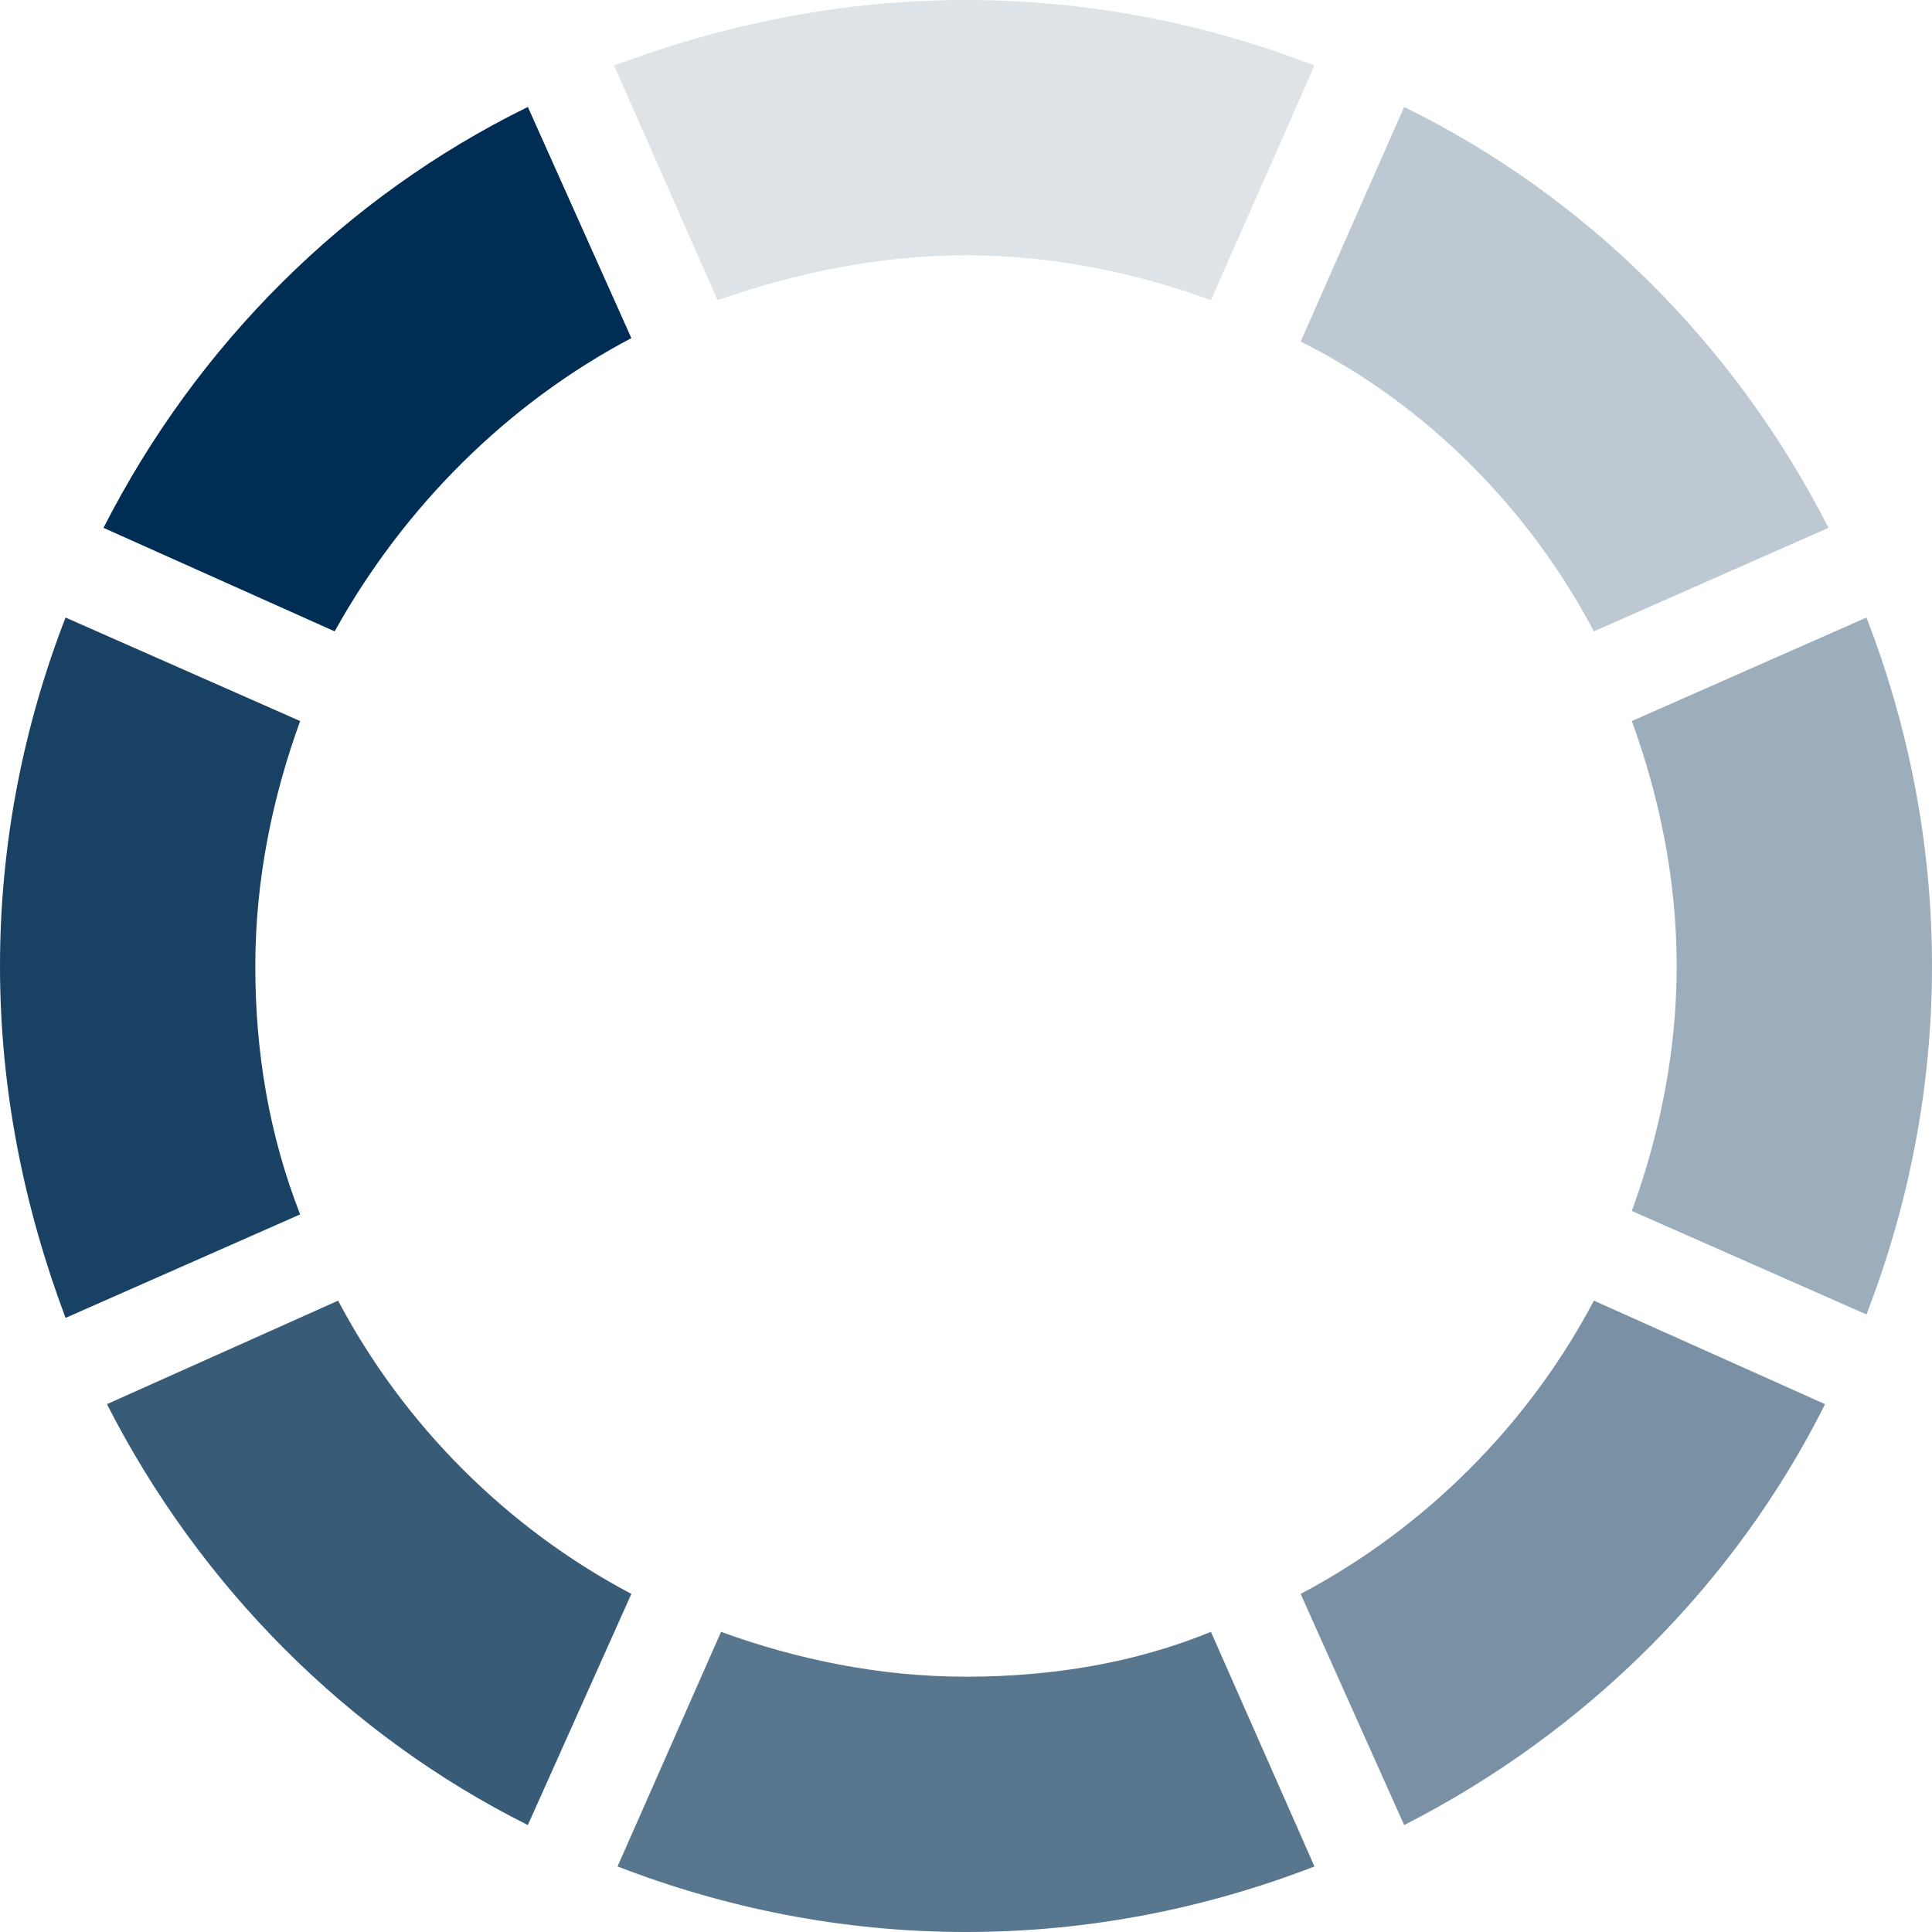
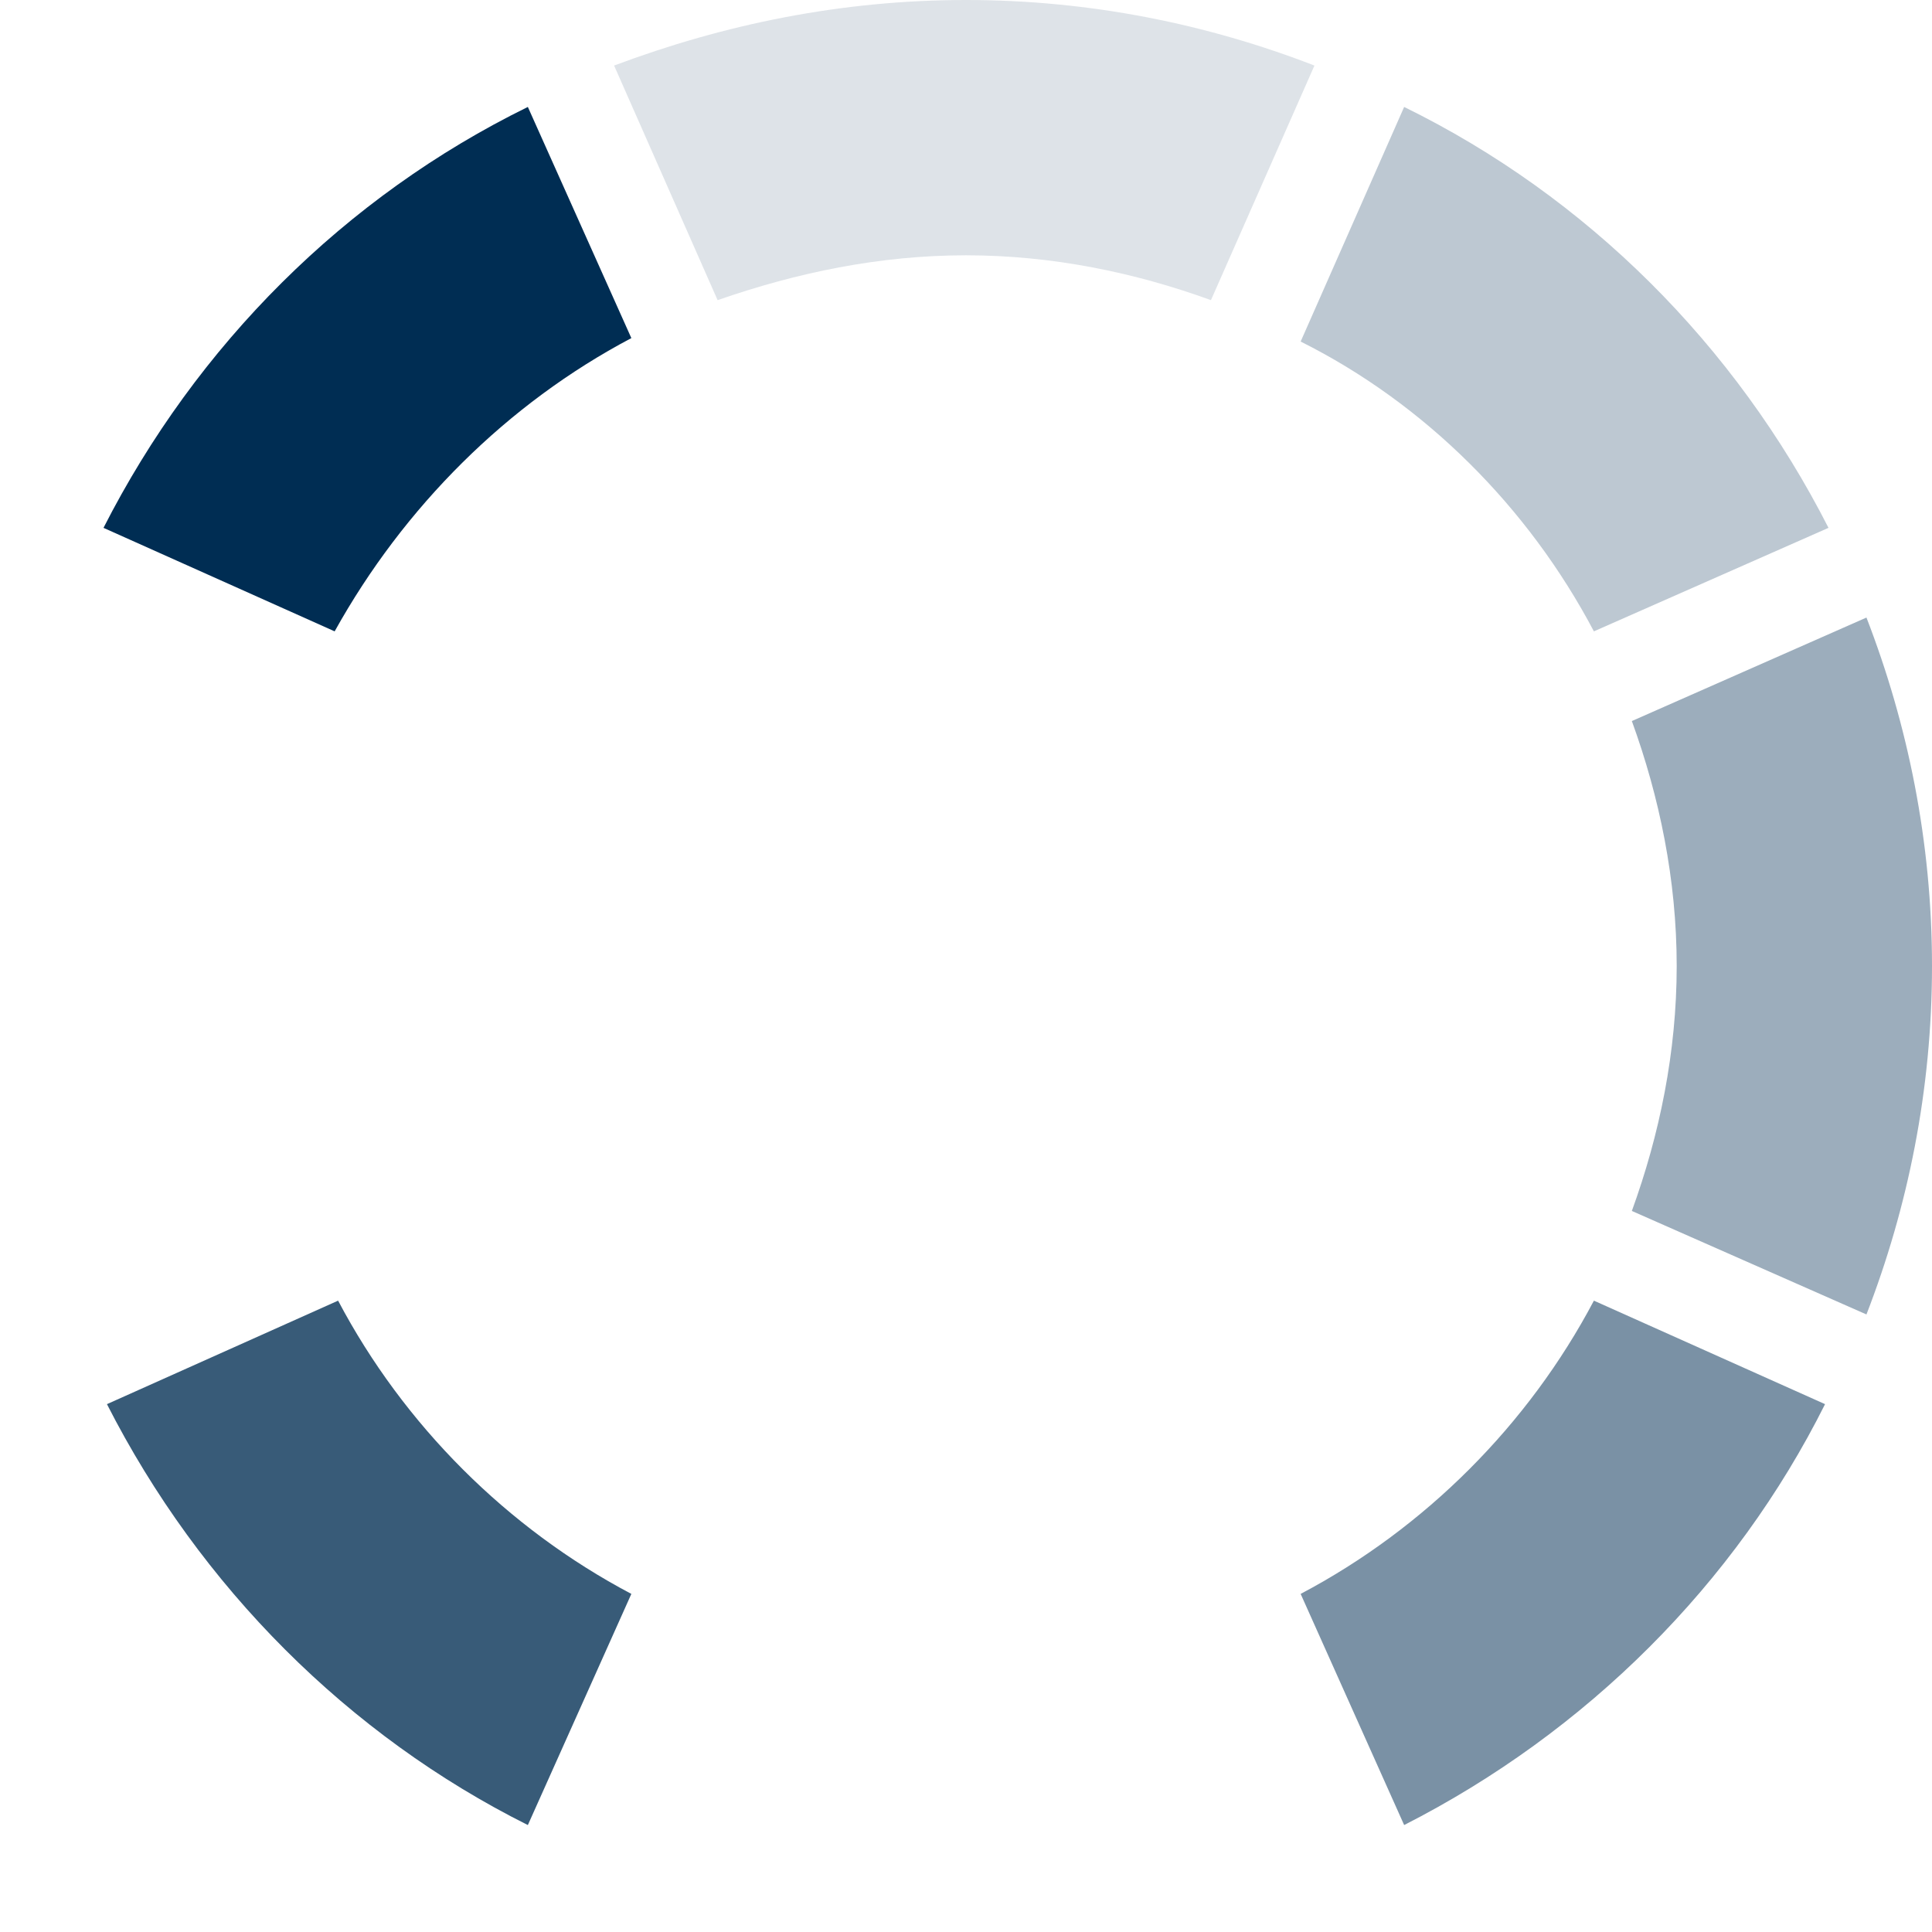
<svg xmlns="http://www.w3.org/2000/svg" version="1.1" id="Layer_1" x="0px" y="0px" viewBox="0 0 56 56" style="enable-background:new 0 0 56 56;" xml:space="preserve">
  <style type="text/css">
	.st0{display:none;fill:#012E00;}
	.st1{fill:#002D53;}
	.st2{opacity:0.9;fill:#002D53;}
	.st3{opacity:0.78;fill:#002D53;}
	.st4{opacity:0.65;fill:#002D53;}
	.st5{opacity:0.52;fill:#002D53;}
	.st6{opacity:0.39;fill:#002D53;}
	.st7{opacity:0.26;fill:#002D53;}
	.st8{opacity:0.13;fill:#002D53;}
</style>
  <circle class="st0" cx="95.3" cy="26.3" r="20.3" />
-   <circle class="st0" cx="95.3" cy="26.4" r="28" />
  <path class="st1" d="M18.3,9.8l-3-6.7C10,5.7,5.7,10,3,15.3l6.7,3C11.7,14.7,14.7,11.7,18.3,9.8z" />
-   <path class="st2" d="M7.4,28c0-2.5,0.5-4.9,1.3-7.1l-6.8-3C0.7,21,0,24.4,0,28s0.7,7,1.9,10.2l6.8-3C7.8,32.9,7.4,30.5,7.4,28z" />
  <path class="st3" d="M9.8,37.7l-6.7,3c2.7,5.3,7,9.6,12.2,12.2l3-6.7C14.7,44.3,11.7,41.3,9.8,37.7z" />
-   <path class="st4" d="M28,48.6c-2.5,0-4.9-0.5-7.1-1.3l-3,6.8C21,55.3,24.4,56,28,56s7-0.7,10.1-1.9l-3-6.8  C32.9,48.2,30.5,48.6,28,48.6z" />
  <path class="st5" d="M46.2,37.7c-1.9,3.6-4.9,6.6-8.5,8.5l3,6.7c5.3-2.7,9.6-7,12.2-12.2L46.2,37.7z" />
  <path class="st6" d="M54.1,17.9l-6.8,3c0.8,2.2,1.3,4.6,1.3,7.1s-0.5,4.9-1.3,7.1l6.8,3C55.3,35,56,31.6,56,28S55.3,21,54.1,17.9z" />
  <path class="st7" d="M46.2,18.3l6.8-3C50.3,10,46,5.7,40.7,3.1l-3,6.8C41.3,11.7,44.3,14.7,46.2,18.3z" />
  <path class="st8" d="M28,7.4c2.5,0,4.9,0.5,7.1,1.3l3-6.8C35,0.7,31.6,0,28,0s-7,0.7-10.2,1.9l3,6.8C23.1,7.9,25.5,7.4,28,7.4z" />
</svg>